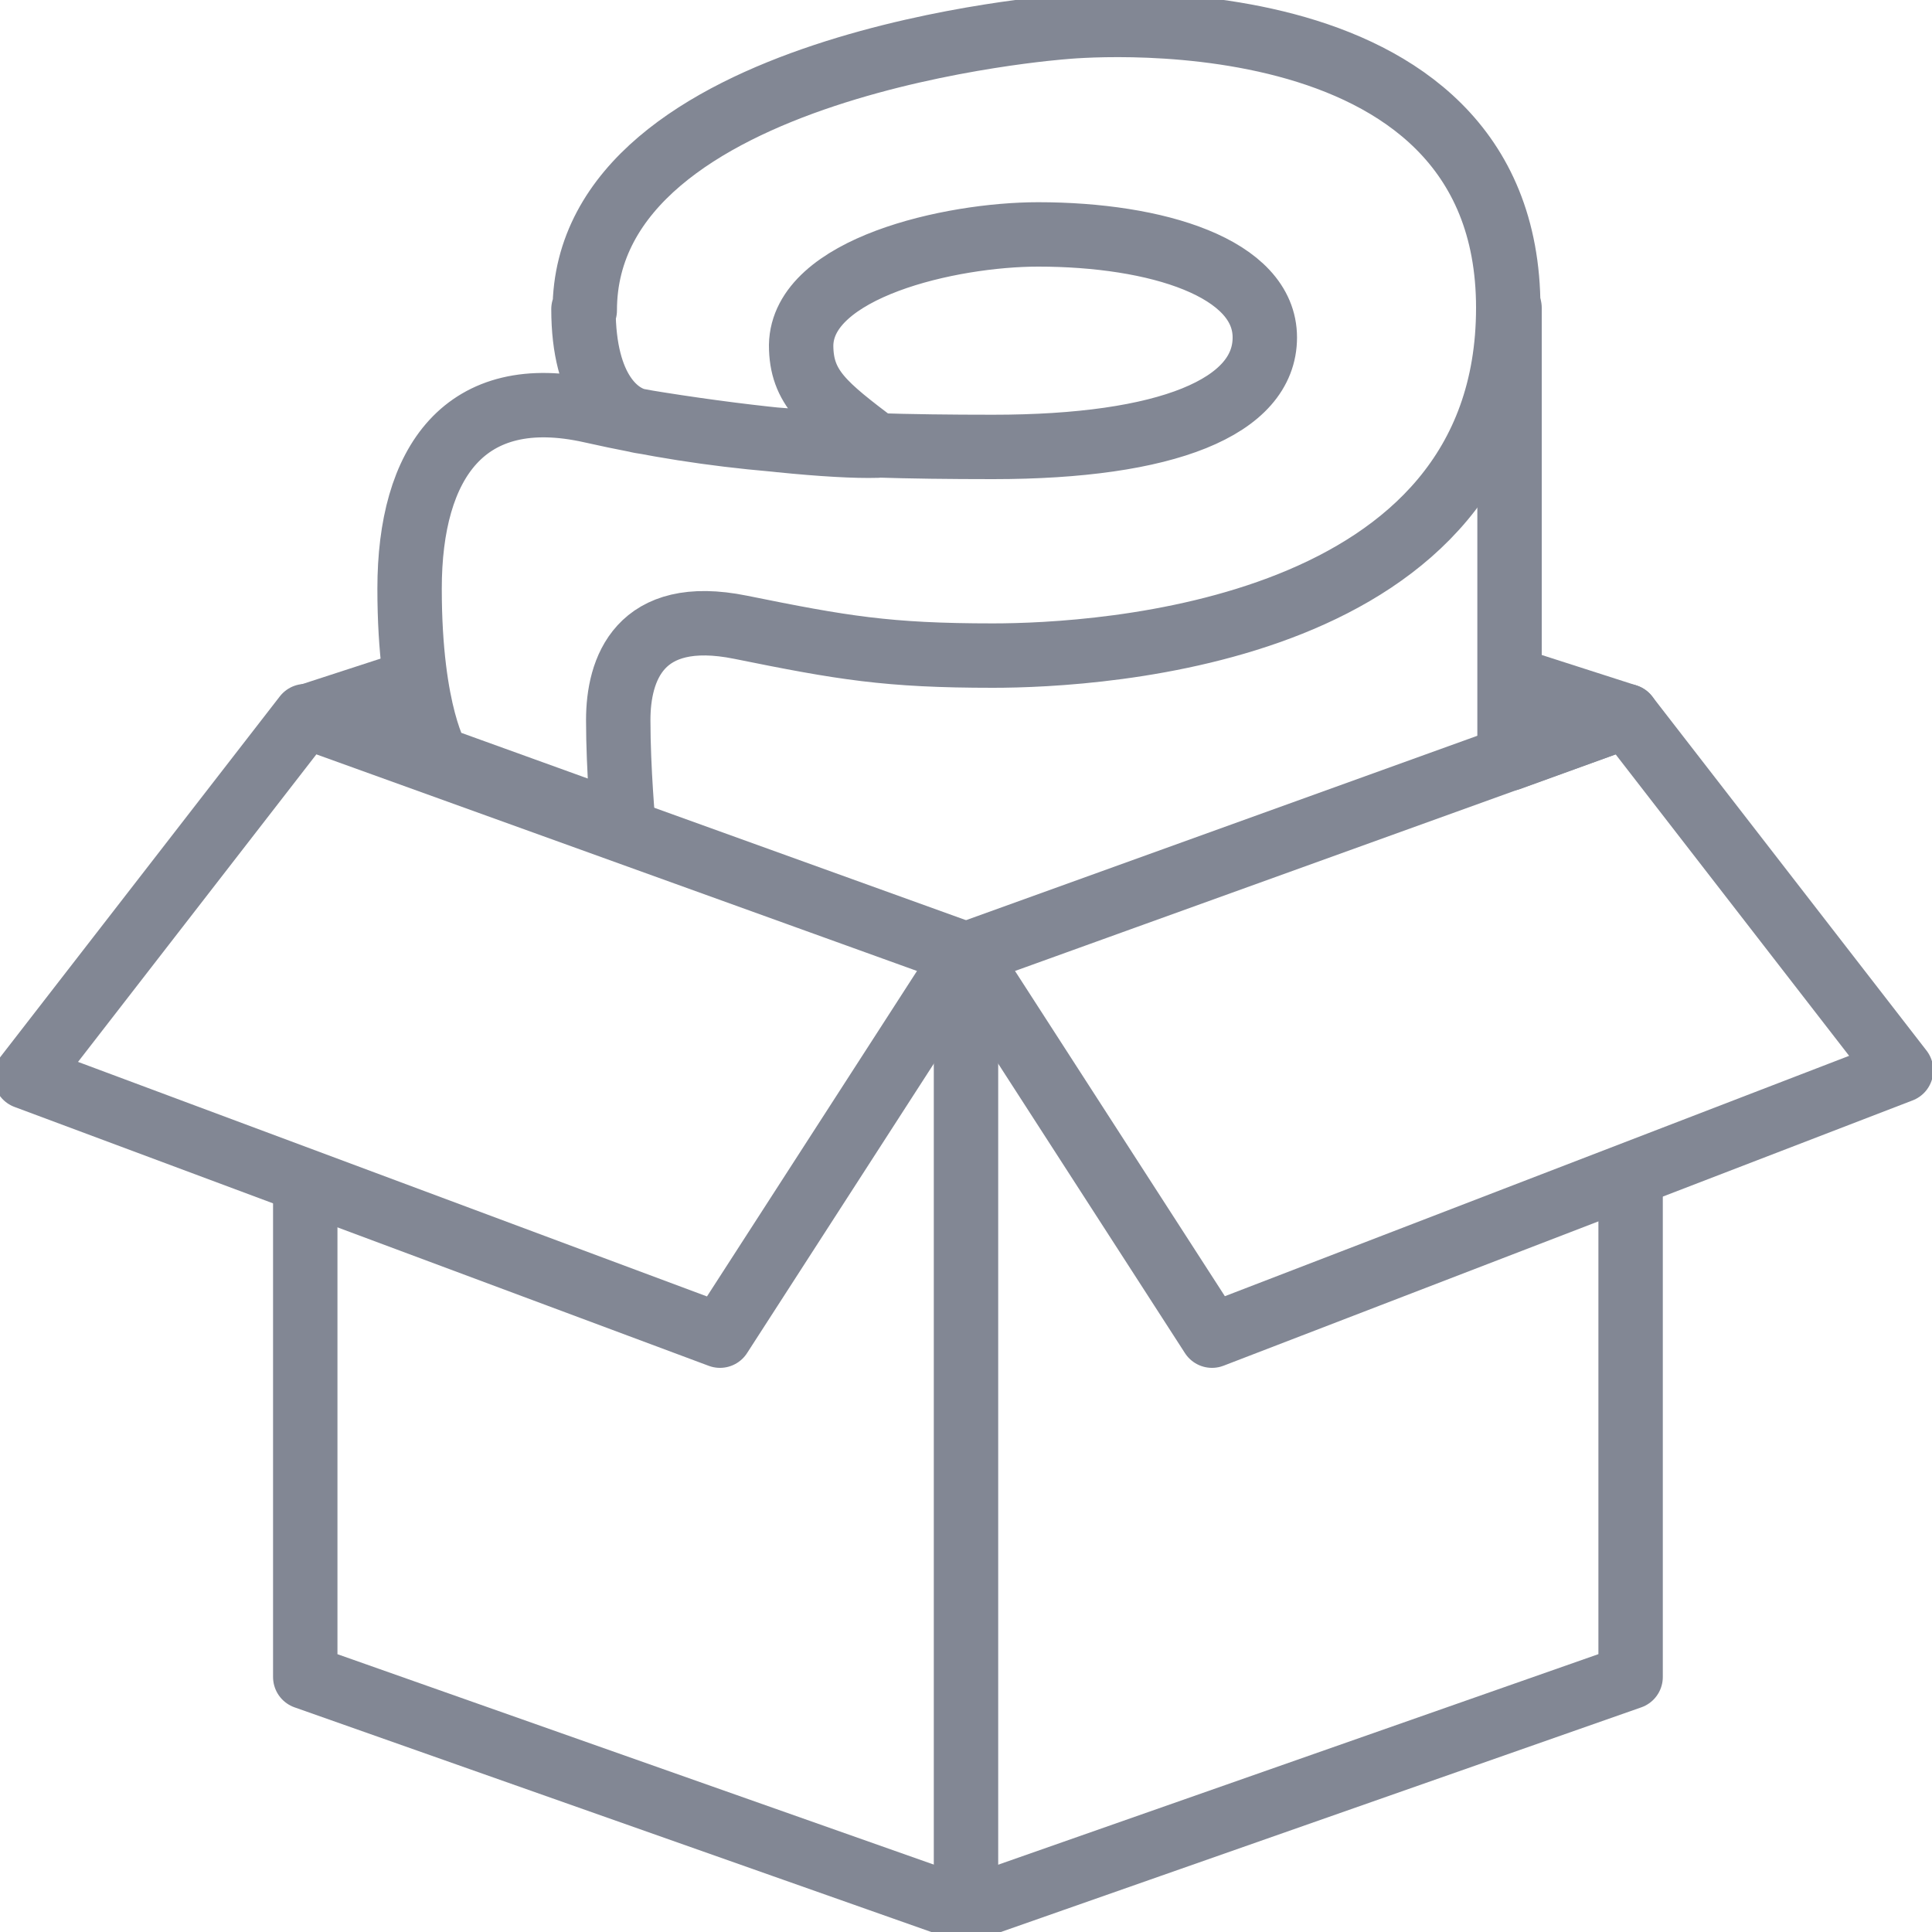
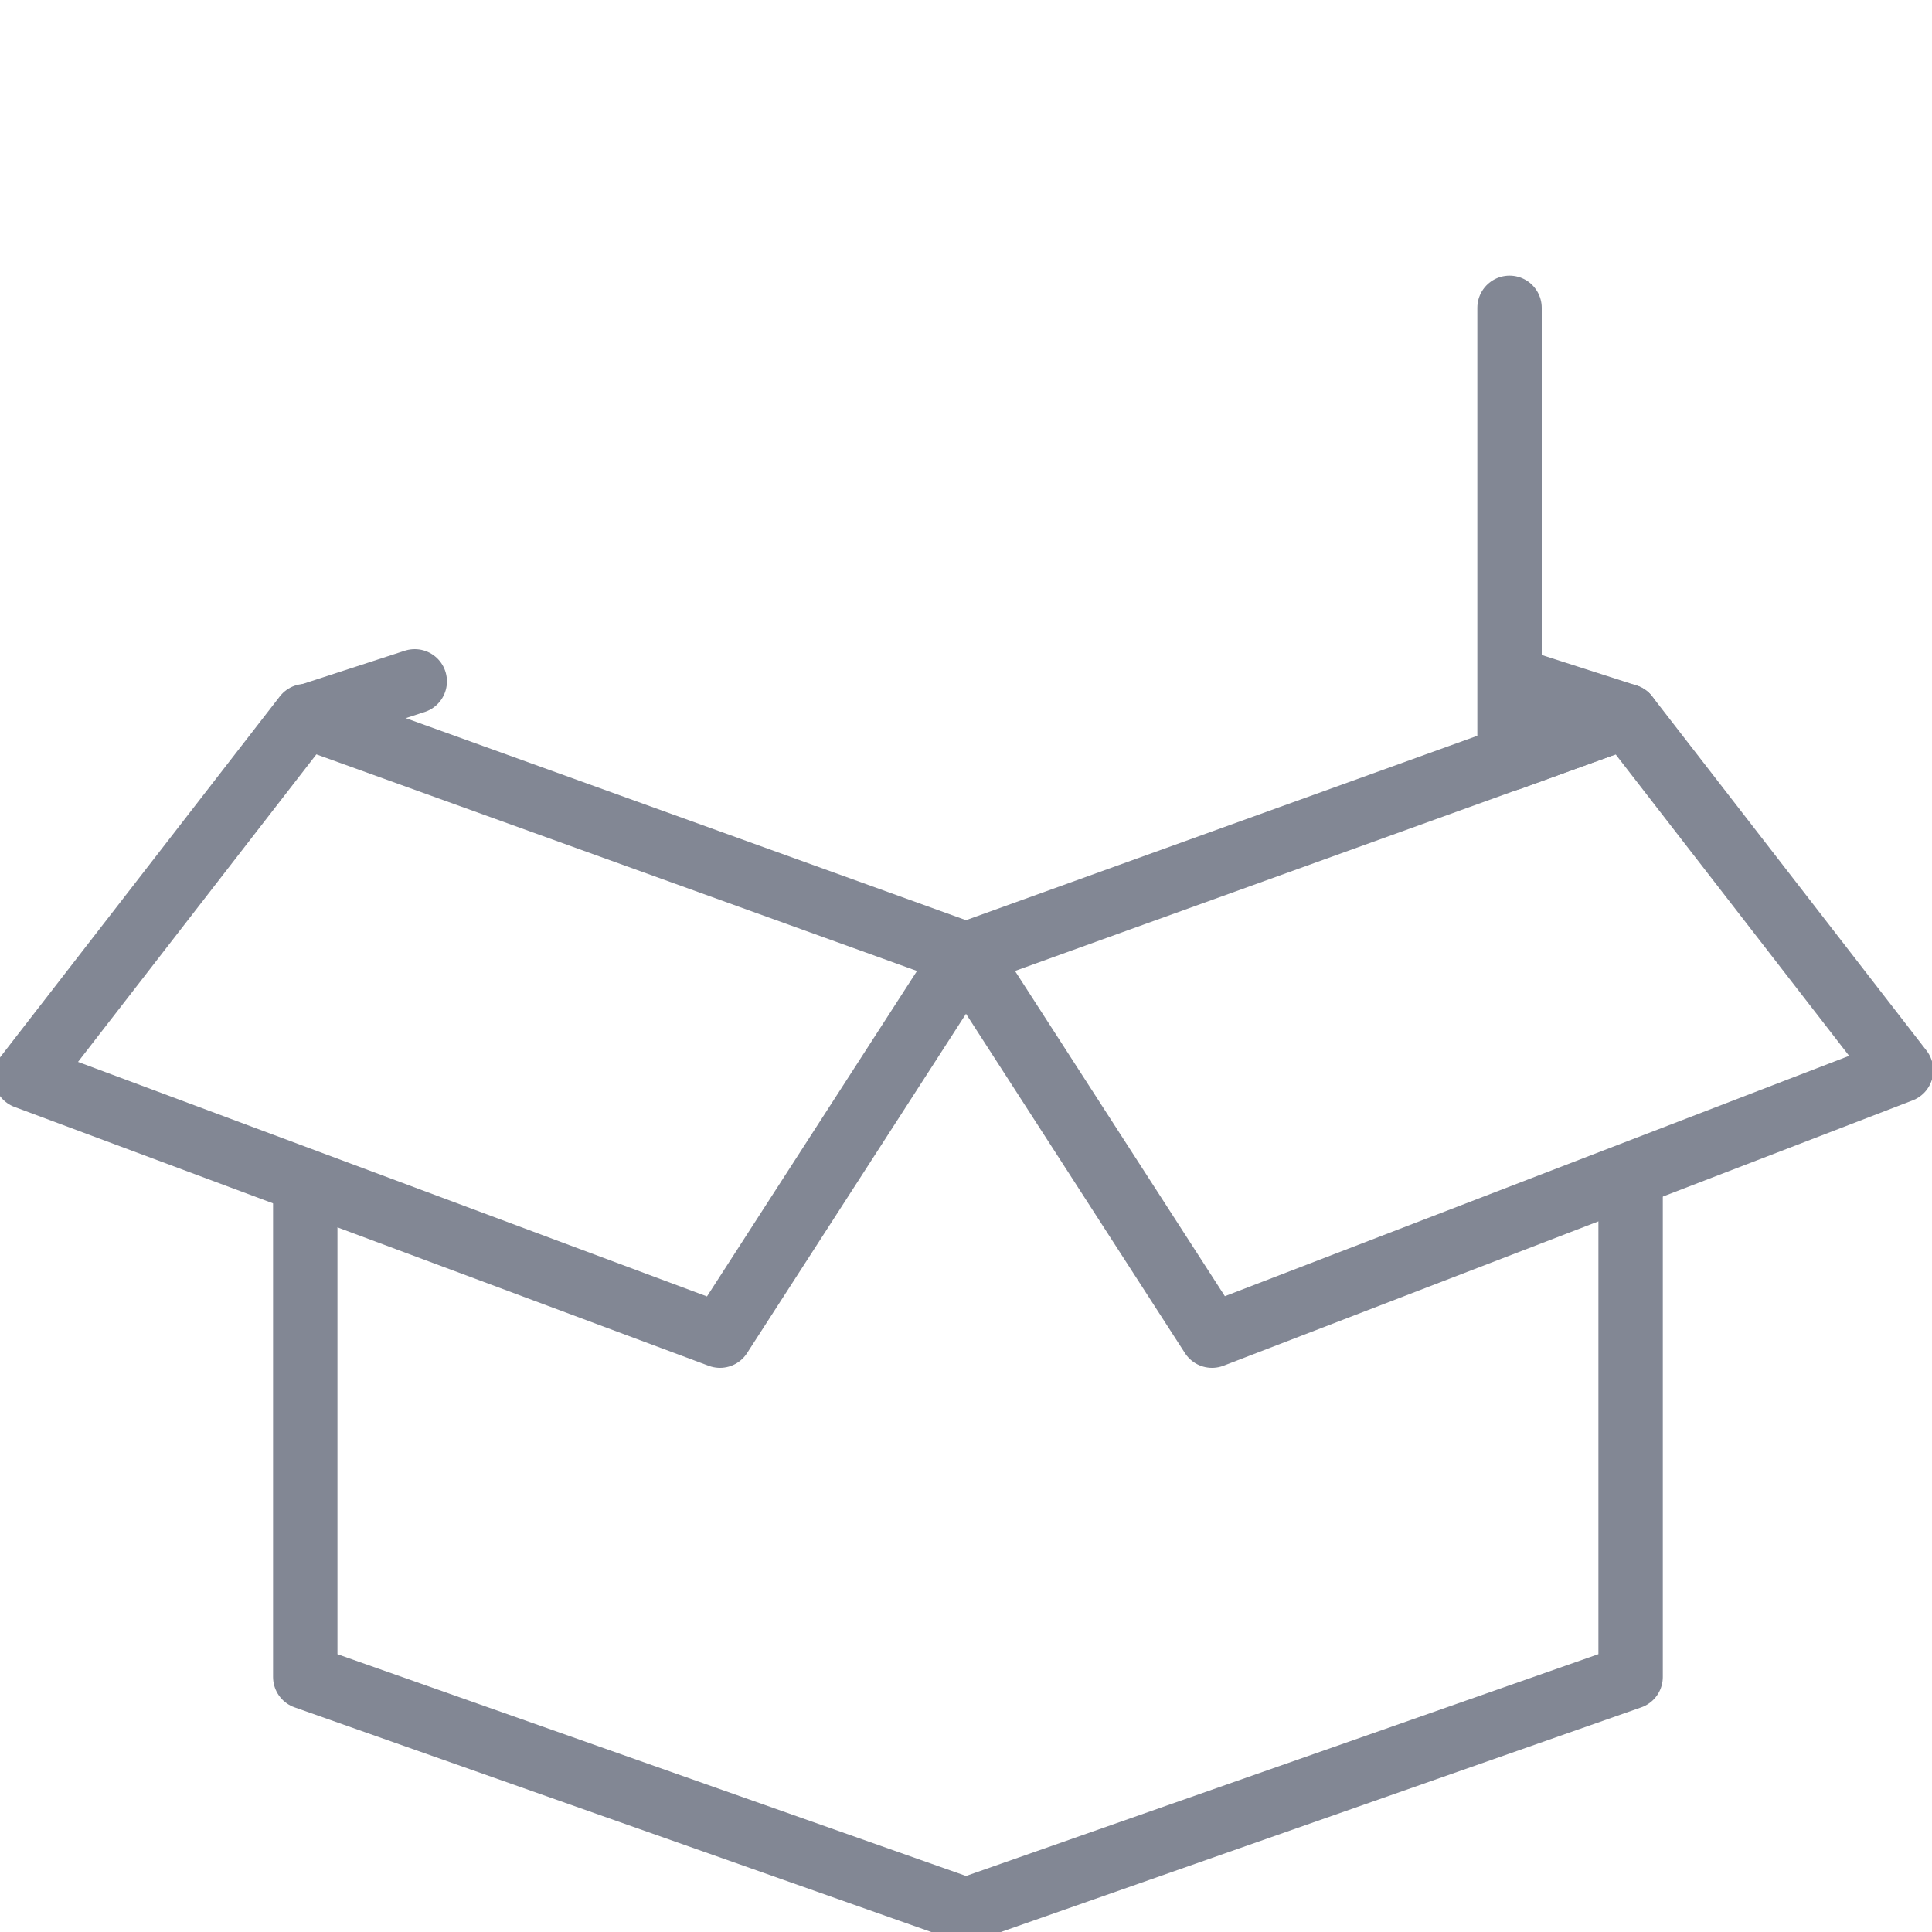
<svg xmlns="http://www.w3.org/2000/svg" viewBox="0 0 15 15" data-name="Calque 1" id="Calque_1">
  <defs>
    <style>
      .cls-1 {
        fill: none;
        stroke: #828794;
        stroke-linecap: round;
        stroke-linejoin: round;
        stroke-width: .5px;
      }
    </style>
  </defs>
  <polyline points="2.37 9.34 2.37 13.02 7.5 14.83 12.66 13.02 12.66 9.28" class="cls-1" />
  <polygon points="2.37 5.56 .2 8.36 5.59 10.37 7.5 7.41 2.37 5.56" class="cls-1" />
  <polygon points="12.63 5.56 14.76 8.31 9.41 10.37 7.5 7.41 12.63 5.56" class="cls-1" />
-   <line y2="14.83" x2="7.5" y1="7.5" x1="7.5" class="cls-1" />
-   <path d="M4.54,2.41C4.54.48,8.26.21,8.26.21c0,0,3.45-.35,3.45,2.18s-3.18,2.7-4,2.7-1.17-.06-1.96-.22-.95.33-.95.72.04.82.04.82l-1.44-.52s-.22-.34-.22-1.32.43-1.6,1.41-1.38,1.77.28,3.12.28,2.11-.31,2.11-.85-.84-.8-1.76-.8c-.68,0-1.83.26-1.84.86,0,.33.18.47.59.78-.33.01-1.06-.06-1.84-.19-.17-.03-.44-.23-.44-.87Z" class="cls-1" />
  <polyline points="11.72 2.39 11.72 5.89 12.63 5.56 11.79 5.29" class="cls-1" />
  <line y2="5.29" x2="3.22" y1="5.56" x1="2.39" class="cls-1" />
</svg>